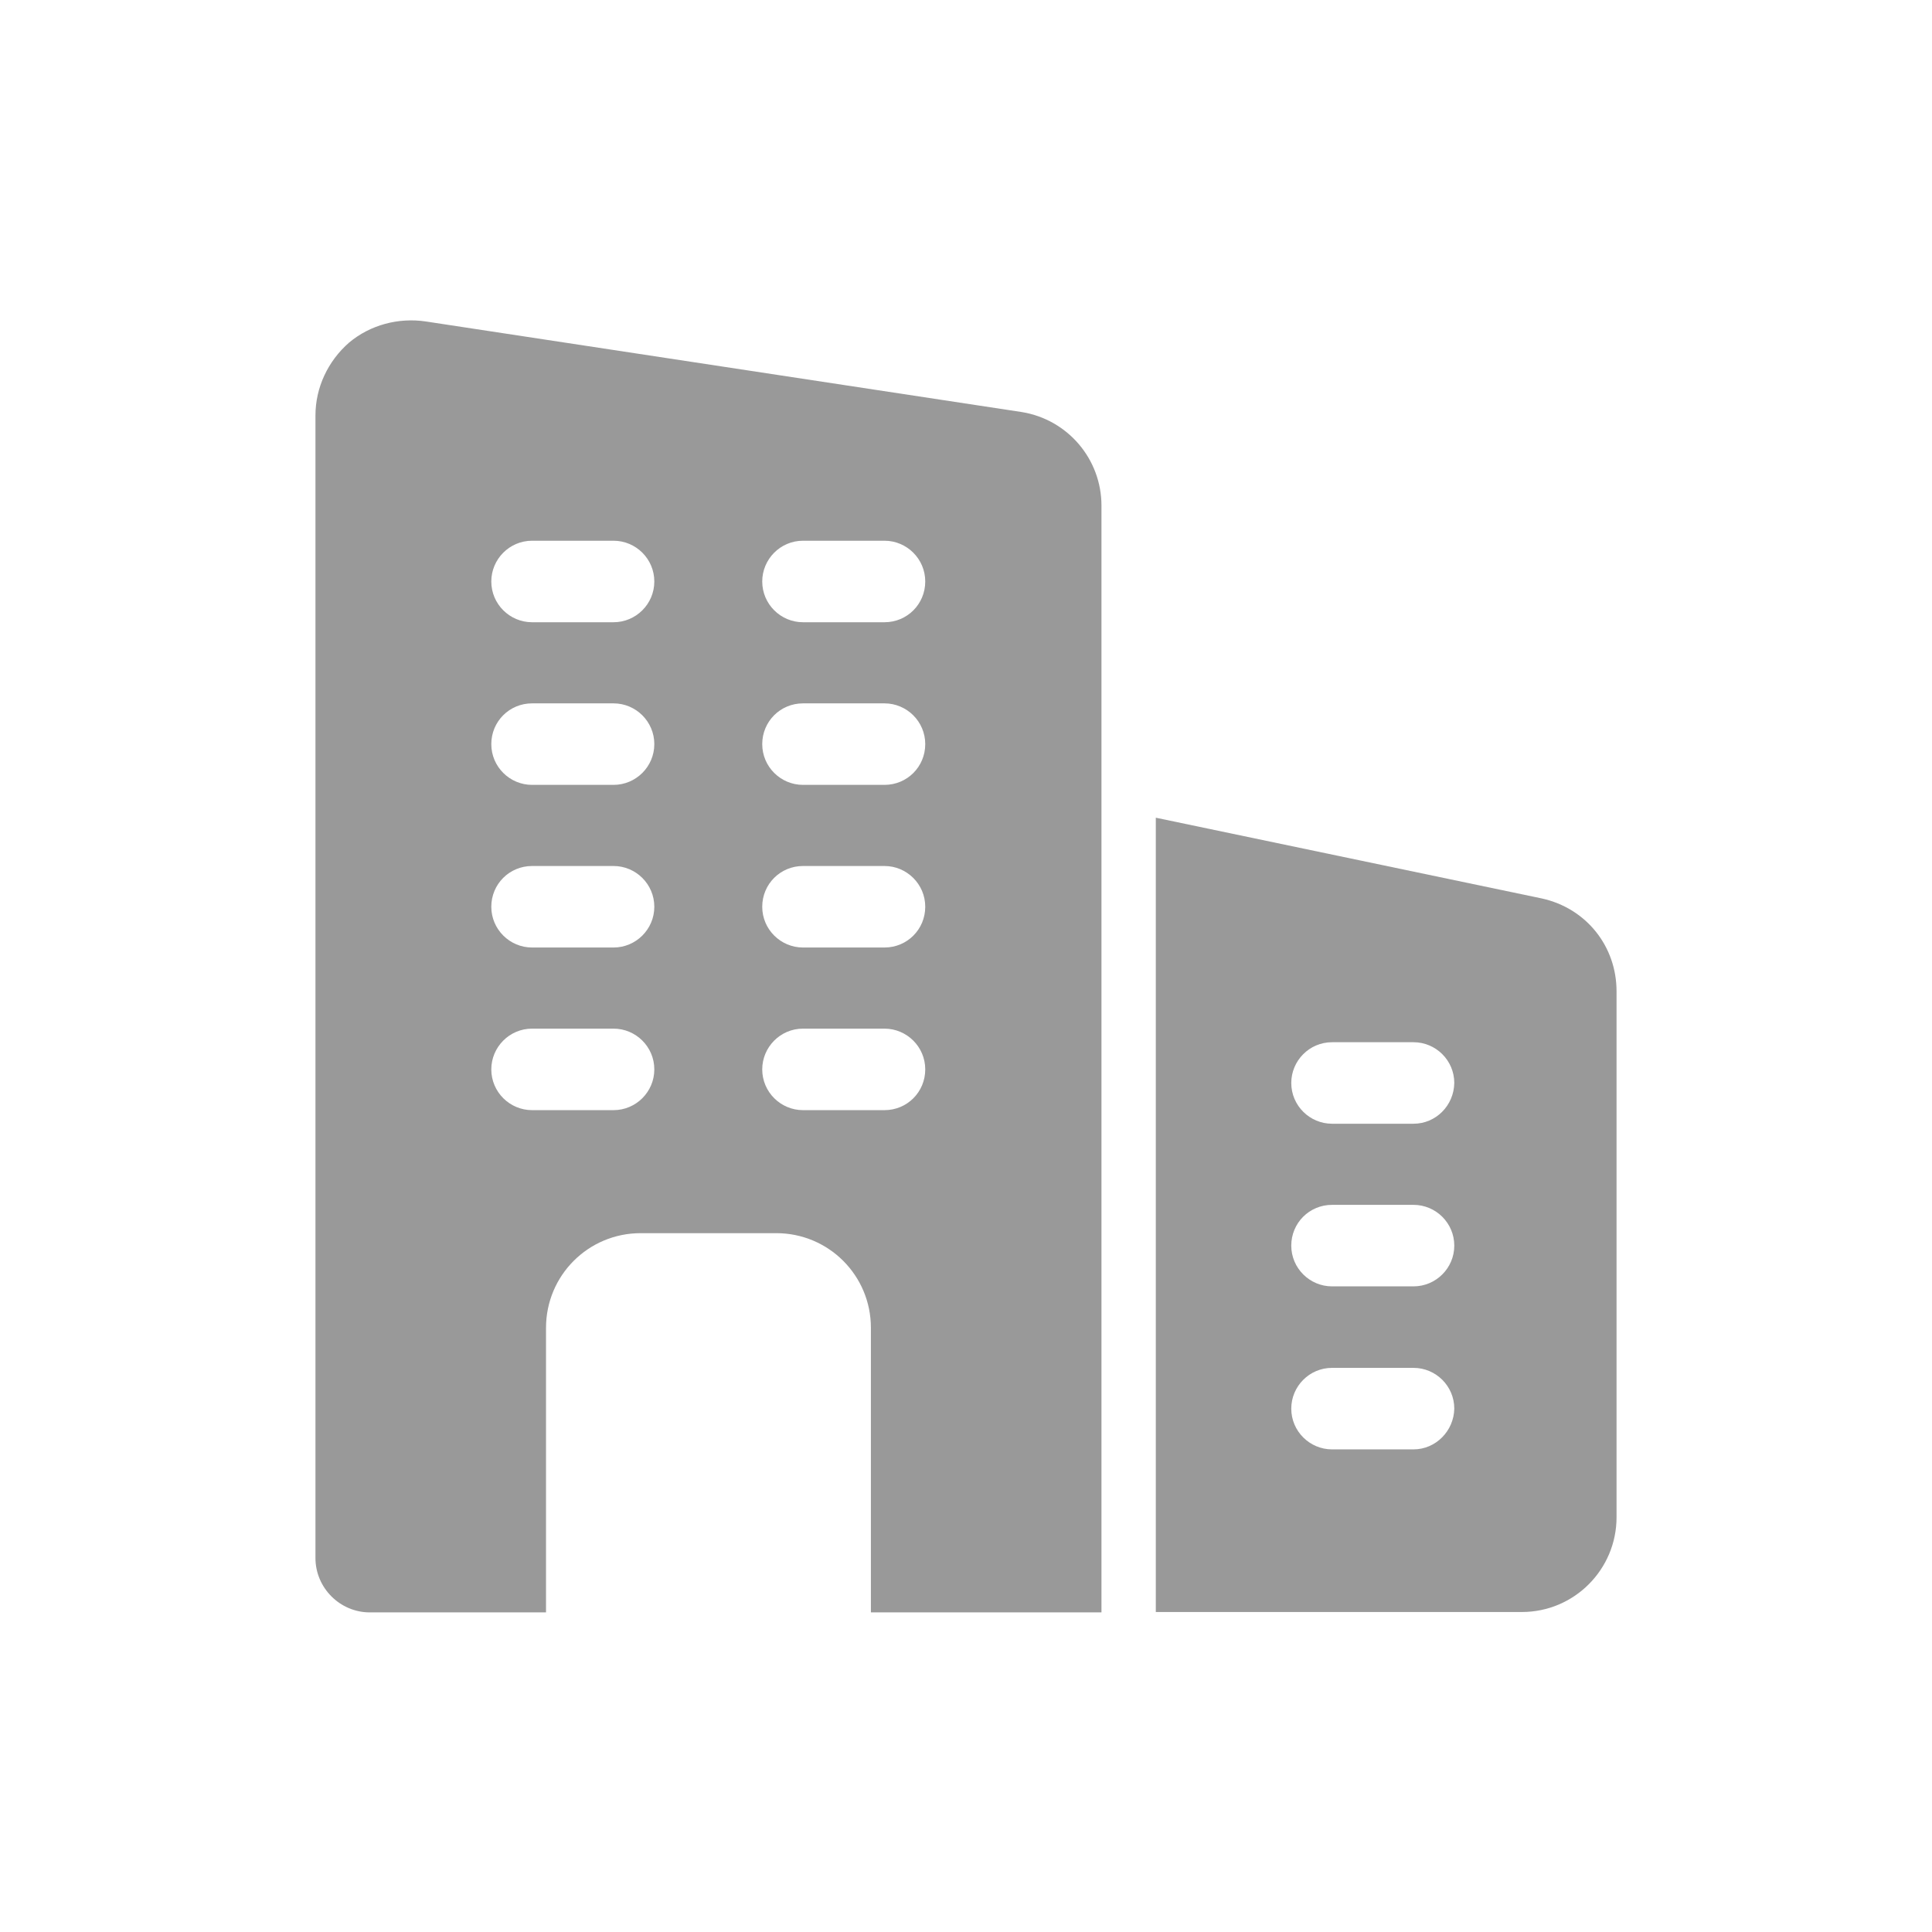
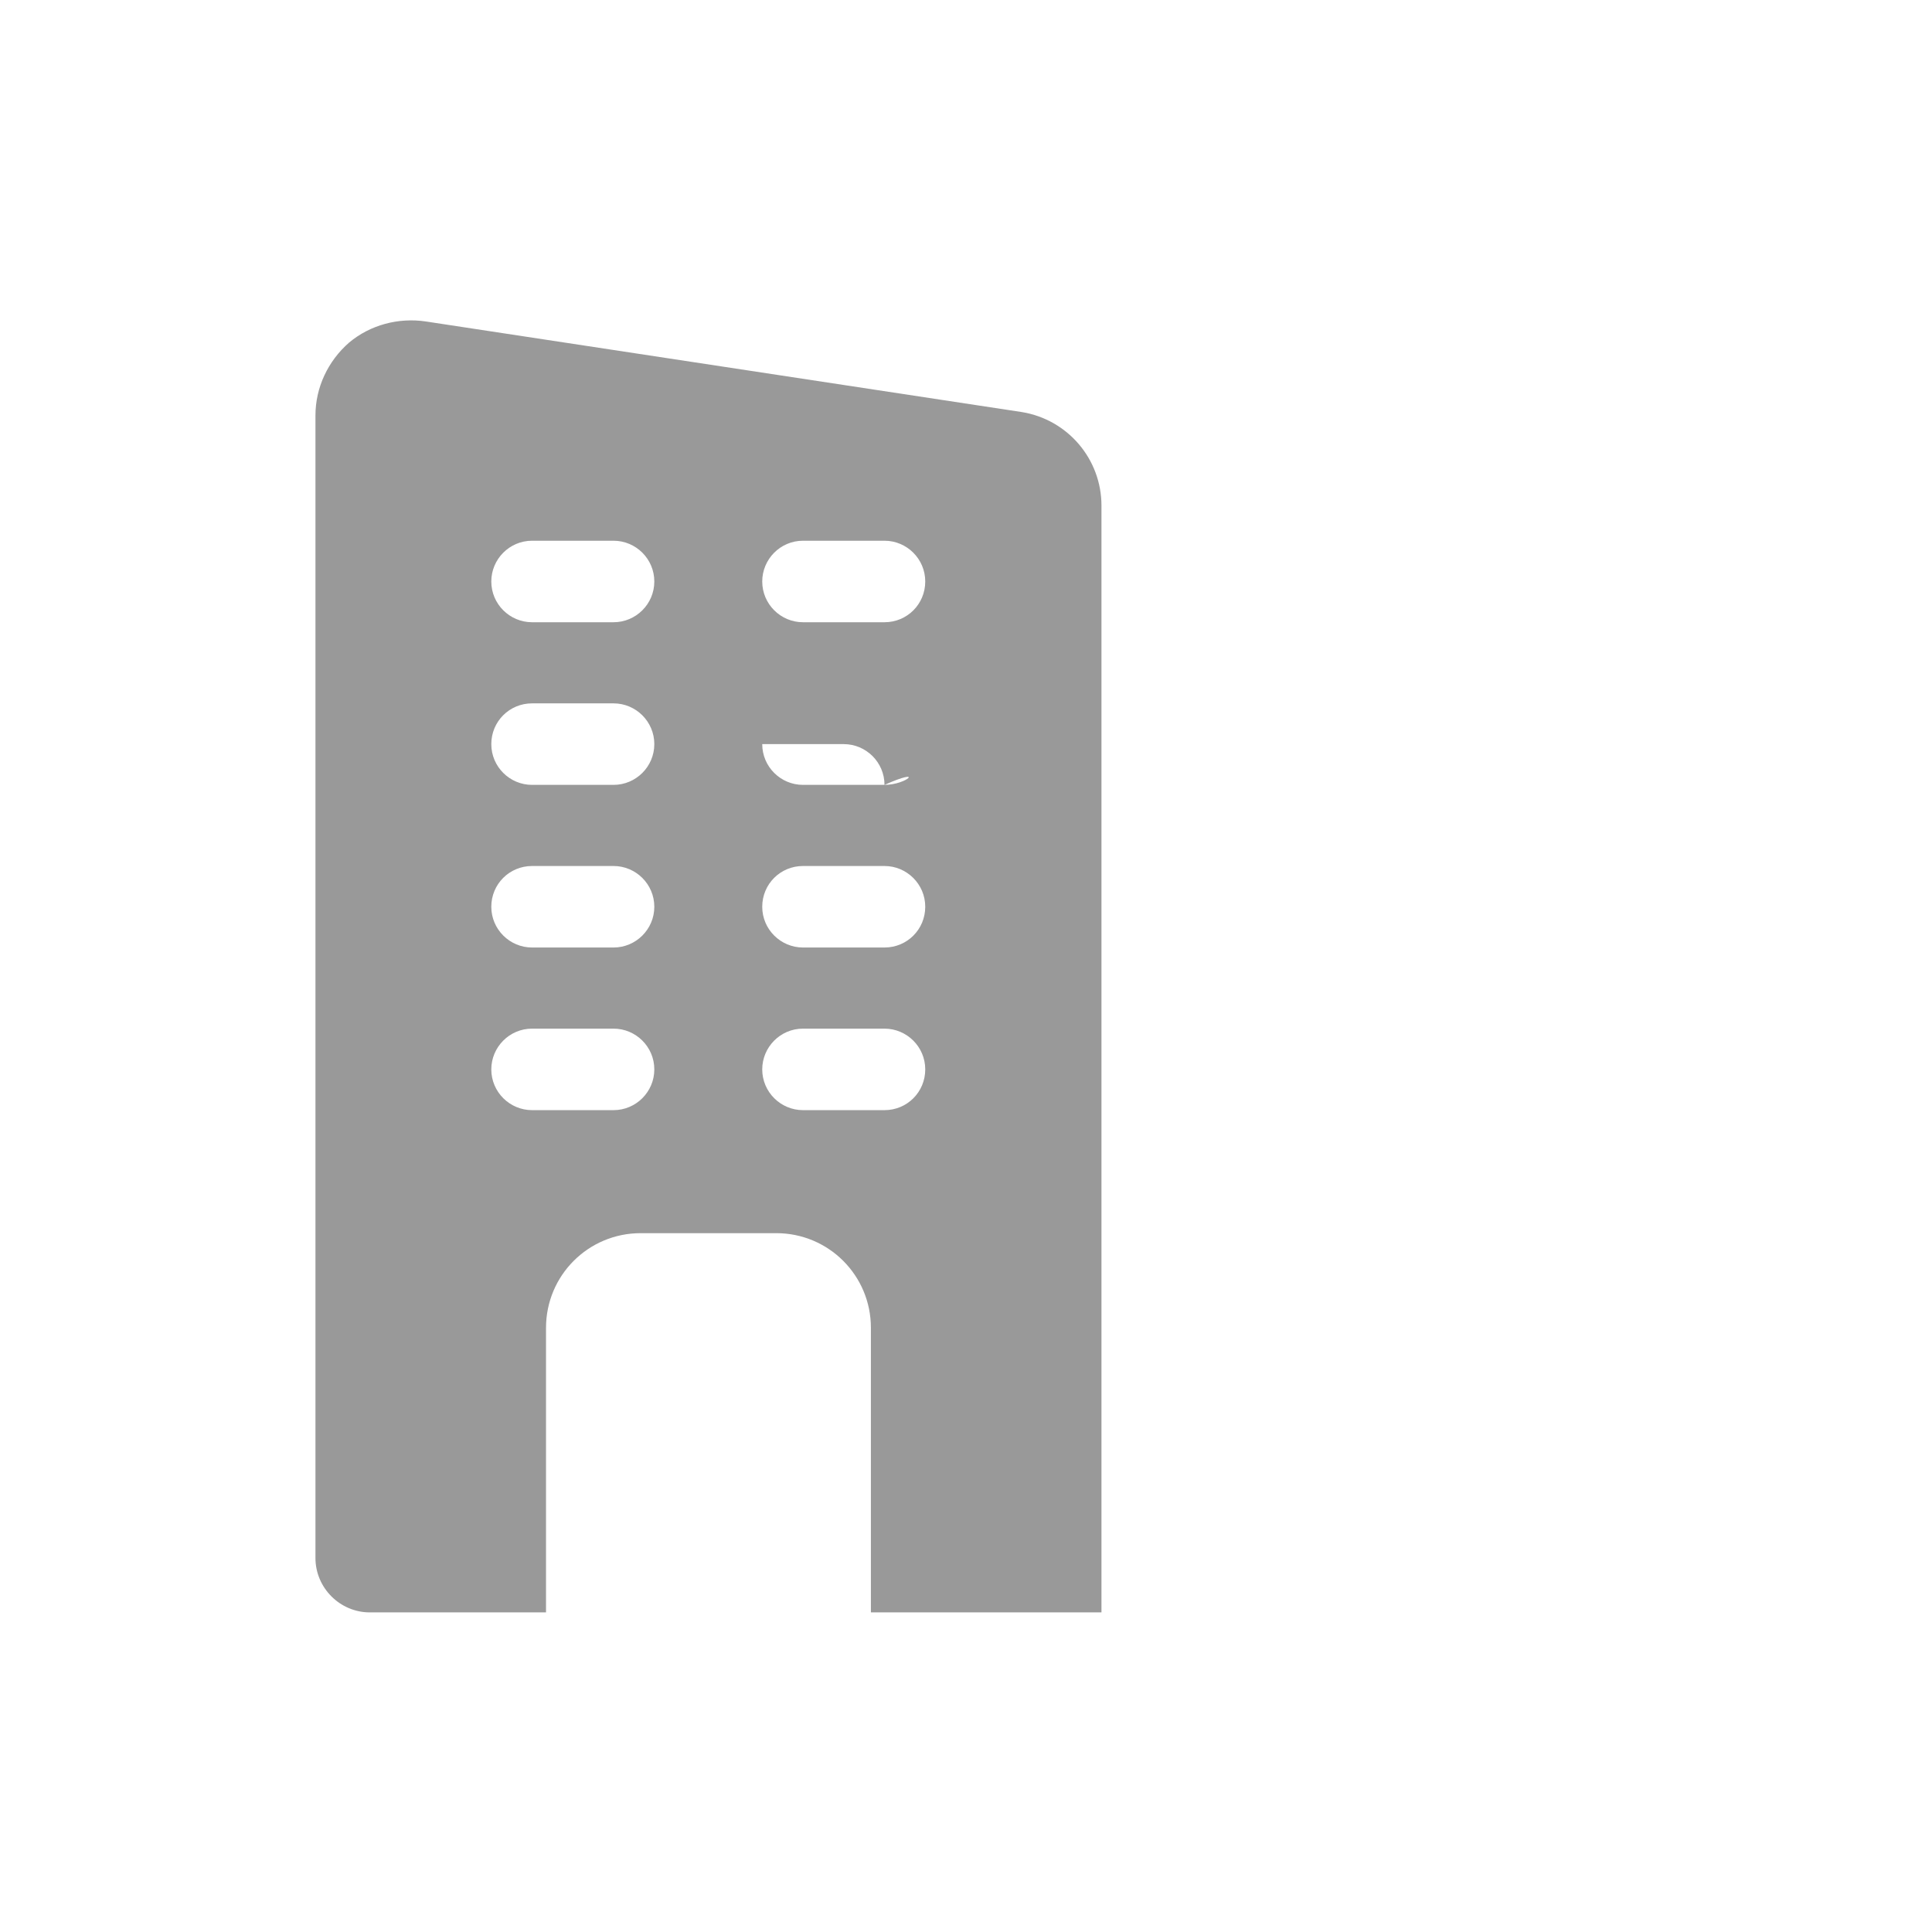
<svg xmlns="http://www.w3.org/2000/svg" version="1.1" id="bold" x="0px" y="0px" viewBox="0 0 512 512" style="enable-background:new 0 0 512 512;" xml:space="preserve">
  <style type="text/css">
	.st0{fill:#999999;}
</style>
  <g>
-     <path class="st0" d="M270.8,109.2l-157.9-24c-7.3-1.1-14.8,0.9-20.4,5.6c-5.6,4.9-8.9,11.9-8.9,19.3v302.8   c0,7.9,6.5,14.4,14.4,14.4h46.7v-75.4c0-13.9,11.2-25.1,25.1-25.1h35.9c13.9,0,25.1,11.2,25.1,25.1v75.4h61.1V134   C291.9,121.7,283,111.2,270.8,109.2z M162.6,294.2H141c-5.9,0-10.8-4.8-10.8-10.8c0-5.9,4.8-10.8,10.8-10.8h21.6   c5.9,0,10.8,4.8,10.8,10.8C173.4,289.4,168.5,294.2,162.6,294.2z M162.6,251.1H141c-5.9,0-10.8-4.8-10.8-10.8s4.8-10.8,10.8-10.8   h21.6c5.9,0,10.8,4.8,10.8,10.8S168.5,251.1,162.6,251.1z M162.6,208H141c-5.9,0-10.8-4.8-10.8-10.8s4.8-10.8,10.8-10.8h21.6   c5.9,0,10.8,4.8,10.8,10.8C173.4,203.2,168.5,208,162.6,208z M162.6,164.9H141c-5.9,0-10.8-4.8-10.8-10.8c0-5.9,4.8-10.8,10.8-10.8   h21.6c5.9,0,10.8,4.8,10.8,10.8C173.4,160.1,168.5,164.9,162.6,164.9z M234.4,294.2h-21.6c-5.9,0-10.8-4.8-10.8-10.8   c0-5.9,4.8-10.8,10.8-10.8h21.6c5.9,0,10.8,4.8,10.8,10.8C245.2,289.4,240.4,294.2,234.4,294.2z M234.4,251.1h-21.6   c-5.9,0-10.8-4.8-10.8-10.8s4.8-10.8,10.8-10.8h21.6c5.9,0,10.8,4.8,10.8,10.8S240.4,251.1,234.4,251.1z M234.4,208h-21.6   c-5.9,0-10.8-4.8-10.8-10.8s4.8-10.8,10.8-10.8h21.6c5.9,0,10.8,4.8,10.8,10.8C245.2,203.2,240.4,208,234.4,208z M234.4,164.9   h-21.6c-5.9,0-10.8-4.8-10.8-10.8c0-5.9,4.8-10.8,10.8-10.8h21.6c5.9,0,10.8,4.8,10.8,10.8C245.2,160.1,240.4,164.9,234.4,164.9z" />
-     <path class="st0" d="M408.6,238.1l-102.3-21.4v210.5h97c13.9,0,25.1-11.3,25.1-25.1V262.7C428.4,250.8,420.4,240.7,408.6,238.1z    M374.6,384.1H353c-5.9,0-10.8-4.8-10.8-10.8c0-5.9,4.8-10.8,10.8-10.8h21.6c5.9,0,10.8,4.8,10.8,10.8   C385.3,379.2,380.5,384.1,374.6,384.1z M374.6,340.9H353c-5.9,0-10.8-4.8-10.8-10.8s4.8-10.8,10.8-10.8h21.6   c5.9,0,10.8,4.8,10.8,10.8S380.5,340.9,374.6,340.9z M374.6,297.8H353c-5.9,0-10.8-4.8-10.8-10.8c0-5.9,4.8-10.8,10.8-10.8h21.6   c5.9,0,10.8,4.8,10.8,10.8C385.3,293,380.5,297.8,374.6,297.8z" />
+     <path class="st0" d="M270.8,109.2l-157.9-24c-7.3-1.1-14.8,0.9-20.4,5.6c-5.6,4.9-8.9,11.9-8.9,19.3v302.8   c0,7.9,6.5,14.4,14.4,14.4h46.7v-75.4c0-13.9,11.2-25.1,25.1-25.1h35.9c13.9,0,25.1,11.2,25.1,25.1v75.4h61.1V134   C291.9,121.7,283,111.2,270.8,109.2z M162.6,294.2H141c-5.9,0-10.8-4.8-10.8-10.8c0-5.9,4.8-10.8,10.8-10.8h21.6   c5.9,0,10.8,4.8,10.8,10.8C173.4,289.4,168.5,294.2,162.6,294.2z M162.6,251.1H141c-5.9,0-10.8-4.8-10.8-10.8s4.8-10.8,10.8-10.8   h21.6c5.9,0,10.8,4.8,10.8,10.8S168.5,251.1,162.6,251.1z M162.6,208H141c-5.9,0-10.8-4.8-10.8-10.8s4.8-10.8,10.8-10.8h21.6   c5.9,0,10.8,4.8,10.8,10.8C173.4,203.2,168.5,208,162.6,208z M162.6,164.9H141c-5.9,0-10.8-4.8-10.8-10.8c0-5.9,4.8-10.8,10.8-10.8   h21.6c5.9,0,10.8,4.8,10.8,10.8C173.4,160.1,168.5,164.9,162.6,164.9z M234.4,294.2h-21.6c-5.9,0-10.8-4.8-10.8-10.8   c0-5.9,4.8-10.8,10.8-10.8h21.6c5.9,0,10.8,4.8,10.8,10.8C245.2,289.4,240.4,294.2,234.4,294.2z M234.4,251.1h-21.6   c-5.9,0-10.8-4.8-10.8-10.8s4.8-10.8,10.8-10.8h21.6c5.9,0,10.8,4.8,10.8,10.8S240.4,251.1,234.4,251.1z M234.4,208h-21.6   c-5.9,0-10.8-4.8-10.8-10.8h21.6c5.9,0,10.8,4.8,10.8,10.8C245.2,203.2,240.4,208,234.4,208z M234.4,164.9   h-21.6c-5.9,0-10.8-4.8-10.8-10.8c0-5.9,4.8-10.8,10.8-10.8h21.6c5.9,0,10.8,4.8,10.8,10.8C245.2,160.1,240.4,164.9,234.4,164.9z" />
  </g>
</svg>